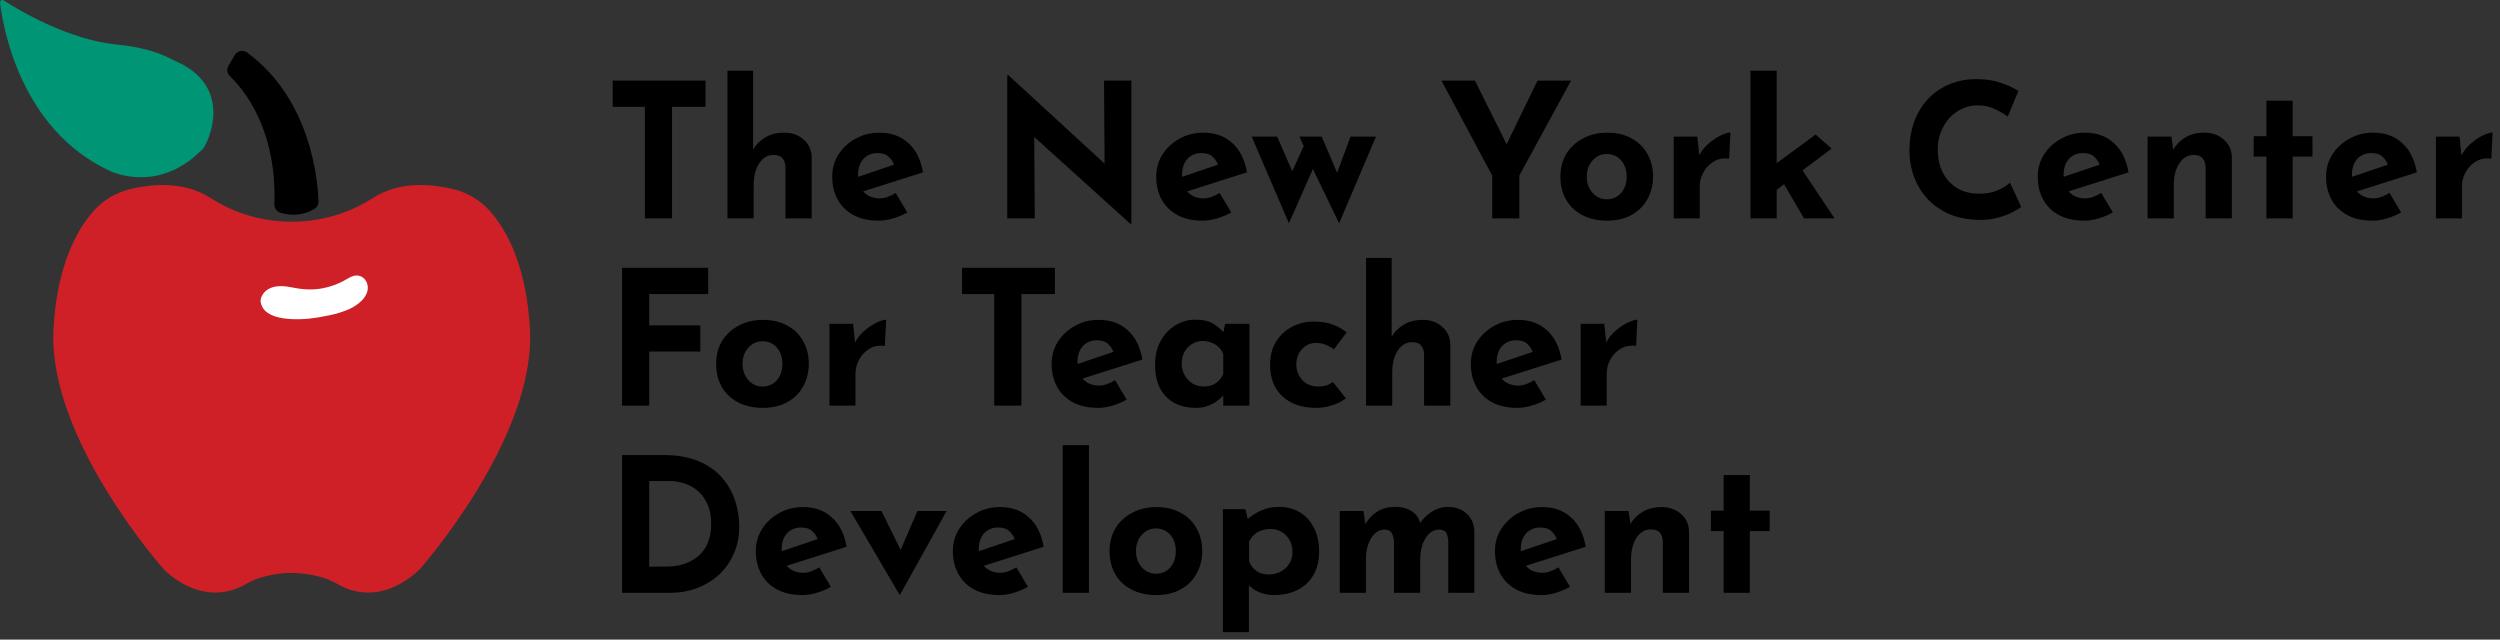
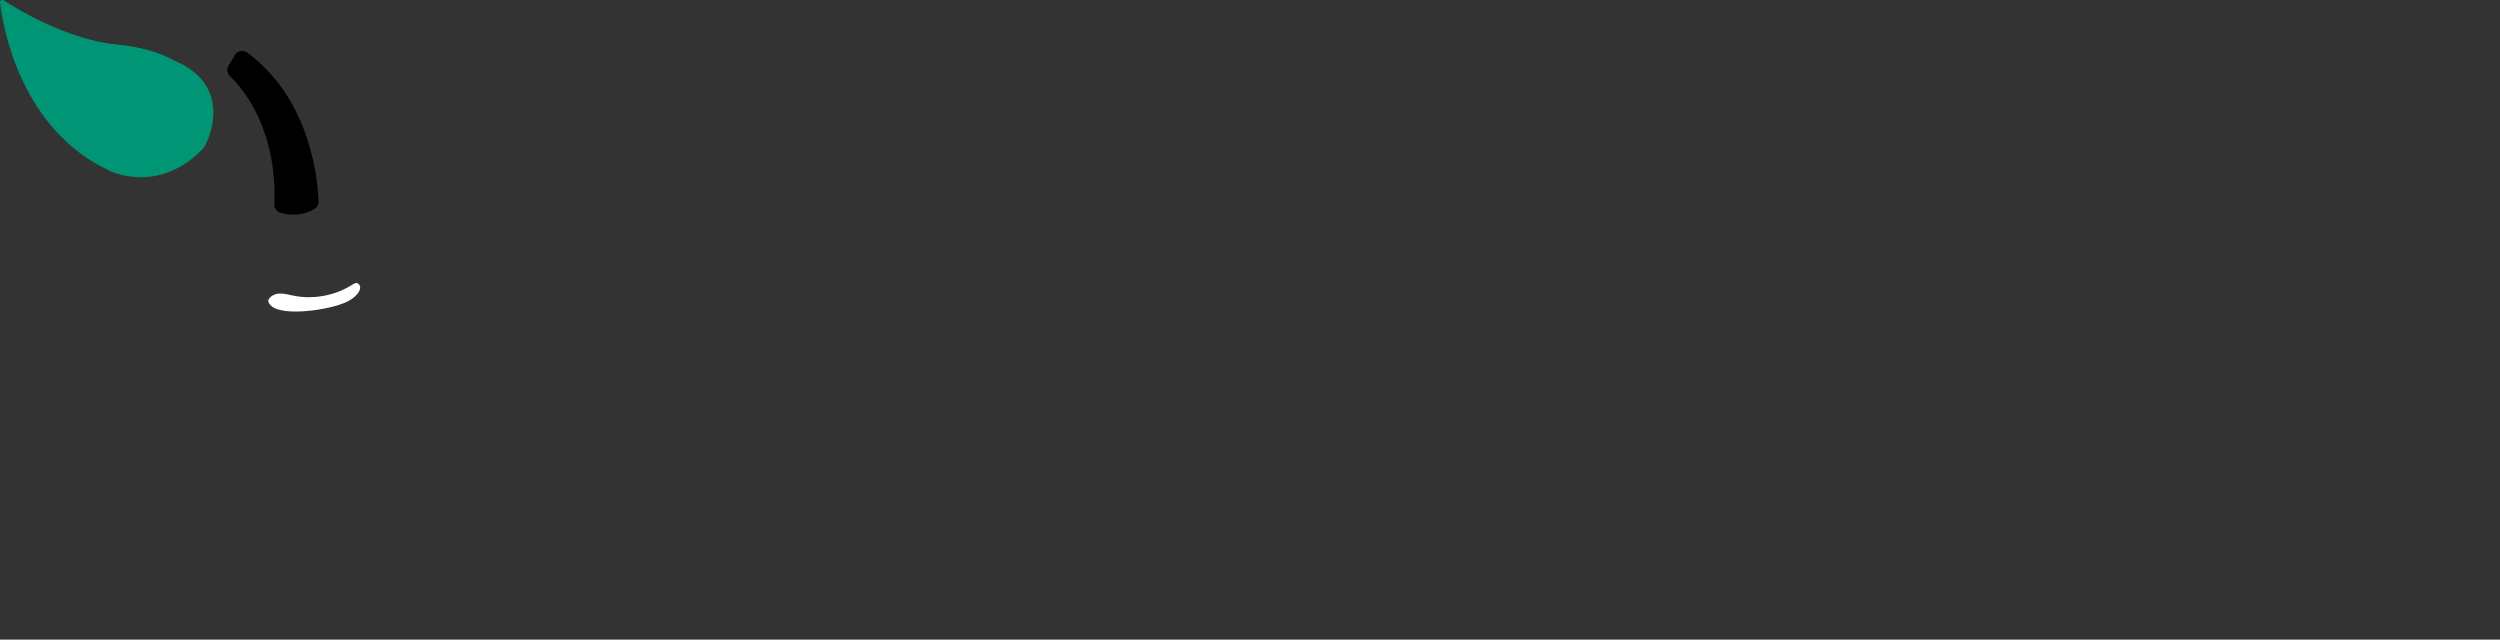
<svg xmlns="http://www.w3.org/2000/svg" width="641" height="164" viewBox="0 0 641 164" fill="none">
  <rect x="0" y="0" width="641" height="164" fill="#333333" stroke="none" />
-   <path d="M157.095 20.672H180.903V27.392H172.311V56H165.351V27.392H157.095V20.672ZM186.516 56V18.128H193.092V39.248L193.044 38.432C193.78 37.12 194.82 36.064 196.164 35.264C197.508 34.432 199.156 34.016 201.108 34.016C203.092 34.016 204.74 34.608 206.052 35.792C207.396 36.944 208.084 38.448 208.116 40.304V56H201.396V42.8C201.364 41.872 201.108 41.136 200.628 40.592C200.18 40.016 199.412 39.728 198.324 39.728C197.3 39.728 196.404 40.064 195.636 40.736C194.868 41.408 194.276 42.32 193.86 43.472C193.444 44.624 193.236 45.952 193.236 47.456V56H186.516ZM225.336 56.576C222.776 56.576 220.6 56.096 218.808 55.136C217.048 54.176 215.704 52.848 214.776 51.152C213.848 49.456 213.384 47.504 213.384 45.296C213.384 43.184 213.928 41.28 215.016 39.584C216.104 37.888 217.56 36.544 219.384 35.552C221.208 34.528 223.24 34.016 225.48 34.016C228.488 34.016 230.952 34.896 232.872 36.656C234.824 38.384 236.088 40.896 236.664 44.192L220.344 49.376L218.856 45.728L230.664 41.744L229.272 42.368C229.016 41.536 228.552 40.816 227.88 40.208C227.24 39.568 226.264 39.248 224.952 39.248C223.96 39.248 223.08 39.488 222.312 39.968C221.576 40.416 221 41.072 220.584 41.936C220.2 42.768 220.008 43.76 220.008 44.912C220.008 46.224 220.248 47.328 220.728 48.224C221.208 49.088 221.864 49.744 222.696 50.192C223.528 50.64 224.456 50.864 225.48 50.864C226.216 50.864 226.92 50.736 227.592 50.48C228.296 50.224 228.984 49.888 229.656 49.472L232.632 54.464C231.512 55.104 230.296 55.616 228.984 56C227.704 56.384 226.488 56.576 225.336 56.576ZM289.893 57.44L263.109 33.248L265.173 34.4L265.317 56H258.261V19.28H258.549L284.757 43.376L283.221 42.704L283.077 20.672H290.085V57.44H289.893ZM308.399 56.576C305.839 56.576 303.663 56.096 301.871 55.136C300.111 54.176 298.767 52.848 297.839 51.152C296.911 49.456 296.447 47.504 296.447 45.296C296.447 43.184 296.991 41.28 298.079 39.584C299.167 37.888 300.623 36.544 302.447 35.552C304.271 34.528 306.303 34.016 308.543 34.016C311.551 34.016 314.015 34.896 315.935 36.656C317.887 38.384 319.151 40.896 319.727 44.192L303.407 49.376L301.919 45.728L313.727 41.744L312.335 42.368C312.079 41.536 311.615 40.816 310.943 40.208C310.303 39.568 309.327 39.248 308.015 39.248C307.023 39.248 306.143 39.488 305.375 39.968C304.639 40.416 304.063 41.072 303.647 41.936C303.263 42.768 303.071 43.76 303.071 44.912C303.071 46.224 303.311 47.328 303.791 48.224C304.271 49.088 304.927 49.744 305.759 50.192C306.591 50.64 307.519 50.864 308.543 50.864C309.279 50.864 309.983 50.736 310.655 50.48C311.359 50.224 312.047 49.888 312.719 49.472L315.695 54.464C314.575 55.104 313.359 55.616 312.047 56C310.767 56.384 309.551 56.576 308.399 56.576ZM338.883 35.024L343.491 45.824L342.243 45.92L346.275 35.024H352.803L343.347 57.248L336.627 43.328L330.483 57.248L320.931 35.024H327.459L332.547 46.688L330.243 46.352L334.275 37.424L333.171 35.024H338.883ZM382.601 45.008L369.593 20.672H378.185L387.305 39.008L385.241 39.152L394.217 20.672H402.809L389.561 45.008V56H382.601V45.008ZM400.087 45.248C400.087 43.104 400.583 41.184 401.575 39.488C402.599 37.792 404.023 36.464 405.847 35.504C407.671 34.512 409.767 34.016 412.135 34.016C414.535 34.016 416.615 34.512 418.375 35.504C420.135 36.464 421.479 37.792 422.407 39.488C423.367 41.184 423.847 43.104 423.847 45.248C423.847 47.392 423.367 49.328 422.407 51.056C421.479 52.752 420.135 54.096 418.375 55.088C416.615 56.08 414.503 56.576 412.039 56.576C409.735 56.576 407.671 56.128 405.847 55.232C404.055 54.336 402.647 53.04 401.623 51.344C400.599 49.648 400.087 47.616 400.087 45.248ZM406.855 45.296C406.855 46.384 407.079 47.376 407.527 48.272C407.975 49.136 408.583 49.824 409.351 50.336C410.119 50.848 410.983 51.104 411.943 51.104C412.999 51.104 413.911 50.848 414.679 50.336C415.447 49.824 416.039 49.136 416.455 48.272C416.871 47.376 417.079 46.384 417.079 45.296C417.079 44.176 416.871 43.184 416.455 42.32C416.039 41.456 415.447 40.768 414.679 40.256C413.911 39.744 412.999 39.488 411.943 39.488C410.983 39.488 410.119 39.744 409.351 40.256C408.583 40.768 407.975 41.456 407.527 42.32C407.079 43.184 406.855 44.176 406.855 45.296ZM435.189 35.024L435.813 40.784L435.669 39.92C436.277 38.672 437.109 37.616 438.165 36.752C439.221 35.856 440.261 35.168 441.285 34.688C442.341 34.208 443.141 33.968 443.685 33.968L443.349 40.688C441.781 40.496 440.437 40.752 439.317 41.456C438.197 42.16 437.333 43.088 436.725 44.24C436.117 45.392 435.813 46.576 435.813 47.792V56H429.141V35.024H435.189ZM448.829 56V18.128H455.549V56H448.829ZM460.877 41.744L470.381 56H462.557L456.461 45.584L460.877 41.744ZM453.533 50.192L452.861 43.808L465.533 34.496L469.613 38.096L453.533 50.192ZM518.241 53.072C517.857 53.392 517.137 53.824 516.081 54.368C515.057 54.912 513.793 55.392 512.289 55.808C510.785 56.224 509.121 56.416 507.297 56.384C504.513 56.32 502.017 55.824 499.809 54.896C497.633 53.936 495.777 52.64 494.241 51.008C492.737 49.376 491.585 47.504 490.785 45.392C489.985 43.28 489.585 41.024 489.585 38.624C489.585 35.936 489.985 33.472 490.785 31.232C491.617 28.992 492.785 27.056 494.289 25.424C495.825 23.792 497.649 22.528 499.761 21.632C501.873 20.736 504.209 20.288 506.769 20.288C509.137 20.288 511.233 20.608 513.057 21.248C514.881 21.888 516.369 22.576 517.521 23.312L514.785 29.888C513.985 29.28 512.913 28.656 511.569 28.016C510.257 27.344 508.737 27.008 507.009 27.008C505.665 27.008 504.369 27.296 503.121 27.872C501.905 28.416 500.817 29.2 499.857 30.224C498.929 31.248 498.193 32.448 497.649 33.824C497.105 35.168 496.833 36.64 496.833 38.24C496.833 39.936 497.073 41.488 497.553 42.896C498.065 44.304 498.785 45.52 499.713 46.544C500.641 47.536 501.745 48.304 503.025 48.848C504.337 49.392 505.809 49.664 507.441 49.664C509.329 49.664 510.945 49.36 512.289 48.752C513.633 48.144 514.657 47.504 515.361 46.832L518.241 53.072ZM534.43 56.576C531.87 56.576 529.694 56.096 527.902 55.136C526.142 54.176 524.798 52.848 523.87 51.152C522.942 49.456 522.478 47.504 522.478 45.296C522.478 43.184 523.022 41.28 524.11 39.584C525.198 37.888 526.654 36.544 528.478 35.552C530.302 34.528 532.334 34.016 534.574 34.016C537.582 34.016 540.046 34.896 541.966 36.656C543.918 38.384 545.182 40.896 545.758 44.192L529.438 49.376L527.95 45.728L539.758 41.744L538.366 42.368C538.11 41.536 537.646 40.816 536.974 40.208C536.334 39.568 535.358 39.248 534.046 39.248C533.054 39.248 532.174 39.488 531.406 39.968C530.67 40.416 530.094 41.072 529.678 41.936C529.294 42.768 529.102 43.76 529.102 44.912C529.102 46.224 529.342 47.328 529.822 48.224C530.302 49.088 530.958 49.744 531.79 50.192C532.622 50.64 533.55 50.864 534.574 50.864C535.31 50.864 536.014 50.736 536.686 50.48C537.39 50.224 538.078 49.888 538.75 49.472L541.726 54.464C540.606 55.104 539.39 55.616 538.078 56C536.798 56.384 535.582 56.576 534.43 56.576ZM556.737 35.024L557.265 38.768L557.169 38.432C557.905 37.12 558.945 36.064 560.289 35.264C561.633 34.432 563.281 34.016 565.233 34.016C567.217 34.016 568.865 34.608 570.177 35.792C571.521 36.944 572.209 38.448 572.241 40.304V56H565.521V42.8C565.489 41.872 565.233 41.136 564.753 40.592C564.305 40.016 563.537 39.728 562.449 39.728C561.425 39.728 560.529 40.064 559.761 40.736C558.993 41.408 558.401 42.32 557.985 43.472C557.569 44.624 557.361 45.952 557.361 47.456V56H550.641V35.024H556.737ZM581.109 25.808H587.829V34.928H592.917V40.16H587.829V56H581.109V40.16H577.845V34.928H581.109V25.808ZM608.352 56.576C605.792 56.576 603.616 56.096 601.824 55.136C600.064 54.176 598.72 52.848 597.792 51.152C596.864 49.456 596.4 47.504 596.4 45.296C596.4 43.184 596.944 41.28 598.032 39.584C599.12 37.888 600.576 36.544 602.4 35.552C604.224 34.528 606.256 34.016 608.496 34.016C611.504 34.016 613.968 34.896 615.888 36.656C617.84 38.384 619.104 40.896 619.68 44.192L603.36 49.376L601.872 45.728L613.68 41.744L612.288 42.368C612.032 41.536 611.568 40.816 610.896 40.208C610.256 39.568 609.28 39.248 607.968 39.248C606.976 39.248 606.096 39.488 605.328 39.968C604.592 40.416 604.016 41.072 603.6 41.936C603.216 42.768 603.024 43.76 603.024 44.912C603.024 46.224 603.264 47.328 603.744 48.224C604.224 49.088 604.88 49.744 605.712 50.192C606.544 50.64 607.472 50.864 608.496 50.864C609.232 50.864 609.936 50.736 610.608 50.48C611.312 50.224 612 49.888 612.672 49.472L615.648 54.464C614.528 55.104 613.312 55.616 612 56C610.72 56.384 609.504 56.576 608.352 56.576ZM630.611 35.024L631.235 40.784L631.091 39.92C631.699 38.672 632.531 37.616 633.587 36.752C634.643 35.856 635.683 35.168 636.707 34.688C637.763 34.208 638.563 33.968 639.107 33.968L638.771 40.688C637.203 40.496 635.859 40.752 634.739 41.456C633.619 42.16 632.755 43.088 632.147 44.24C631.539 45.392 631.235 46.576 631.235 47.792V56H624.563V35.024H630.611ZM159.495 68.672H181.575V75.392H166.455V83.408H179.559V90.128H166.455V104H159.495V68.672ZM183.618 93.248C183.618 91.104 184.114 89.184 185.106 87.488C186.13 85.792 187.554 84.464 189.378 83.504C191.202 82.512 193.298 82.016 195.666 82.016C198.066 82.016 200.146 82.512 201.906 83.504C203.666 84.464 205.01 85.792 205.938 87.488C206.898 89.184 207.378 91.104 207.378 93.248C207.378 95.392 206.898 97.328 205.938 99.056C205.01 100.752 203.666 102.096 201.906 103.088C200.146 104.08 198.034 104.576 195.57 104.576C193.266 104.576 191.202 104.128 189.378 103.232C187.586 102.336 186.178 101.04 185.154 99.344C184.13 97.648 183.618 95.616 183.618 93.248ZM190.386 93.296C190.386 94.384 190.61 95.376 191.058 96.272C191.506 97.136 192.114 97.824 192.882 98.336C193.65 98.848 194.514 99.104 195.474 99.104C196.53 99.104 197.442 98.848 198.21 98.336C198.978 97.824 199.57 97.136 199.986 96.272C200.402 95.376 200.61 94.384 200.61 93.296C200.61 92.176 200.402 91.184 199.986 90.32C199.57 89.456 198.978 88.768 198.21 88.256C197.442 87.744 196.53 87.488 195.474 87.488C194.514 87.488 193.65 87.744 192.882 88.256C192.114 88.768 191.506 89.456 191.058 90.32C190.61 91.184 190.386 92.176 190.386 93.296ZM218.72 83.024L219.344 88.784L219.2 87.92C219.808 86.672 220.64 85.616 221.696 84.752C222.752 83.856 223.792 83.168 224.816 82.688C225.872 82.208 226.672 81.968 227.216 81.968L226.88 88.688C225.312 88.496 223.968 88.752 222.848 89.456C221.728 90.16 220.864 91.088 220.256 92.24C219.648 93.392 219.344 94.576 219.344 95.792V104H212.672V83.024H218.72ZM246.673 68.672H270.481V75.392H261.889V104H254.929V75.392H246.673V68.672ZM281.586 104.576C279.026 104.576 276.85 104.096 275.058 103.136C273.298 102.176 271.954 100.848 271.026 99.152C270.098 97.456 269.634 95.504 269.634 93.296C269.634 91.184 270.178 89.28 271.266 87.584C272.354 85.888 273.81 84.544 275.634 83.552C277.458 82.528 279.49 82.016 281.73 82.016C284.738 82.016 287.202 82.896 289.122 84.656C291.074 86.384 292.338 88.896 292.914 92.192L276.594 97.376L275.106 93.728L286.914 89.744L285.522 90.368C285.266 89.536 284.802 88.816 284.13 88.208C283.49 87.568 282.514 87.248 281.202 87.248C280.21 87.248 279.33 87.488 278.562 87.968C277.826 88.416 277.25 89.072 276.834 89.936C276.45 90.768 276.258 91.76 276.258 92.912C276.258 94.224 276.498 95.328 276.978 96.224C277.458 97.088 278.114 97.744 278.946 98.192C279.778 98.64 280.706 98.864 281.73 98.864C282.466 98.864 283.17 98.736 283.842 98.48C284.546 98.224 285.234 97.888 285.906 97.472L288.882 102.464C287.762 103.104 286.546 103.616 285.234 104C283.954 104.384 282.738 104.576 281.586 104.576ZM306.629 104.576C304.677 104.576 302.901 104.192 301.301 103.424C299.733 102.624 298.485 101.408 297.557 99.776C296.629 98.144 296.165 96.064 296.165 93.536C296.165 91.168 296.645 89.12 297.605 87.392C298.565 85.664 299.829 84.336 301.397 83.408C302.965 82.448 304.629 81.968 306.389 81.968C308.469 81.968 310.037 82.32 311.093 83.024C312.181 83.696 313.077 84.448 313.781 85.28L313.493 86.096L314.117 83.024H320.357V104H313.637V99.44L314.165 100.88C314.101 100.88 313.909 101.072 313.589 101.456C313.269 101.808 312.789 102.24 312.149 102.752C311.541 103.232 310.773 103.648 309.845 104C308.949 104.384 307.877 104.576 306.629 104.576ZM308.549 99.104C309.349 99.104 310.069 98.992 310.709 98.768C311.349 98.512 311.909 98.16 312.389 97.712C312.869 97.232 313.285 96.64 313.637 95.936V90.8C313.381 90.096 312.997 89.504 312.485 89.024C311.973 88.512 311.365 88.128 310.661 87.872C309.957 87.584 309.173 87.44 308.309 87.44C307.349 87.44 306.453 87.696 305.621 88.208C304.821 88.688 304.181 89.36 303.701 90.224C303.221 91.088 302.981 92.08 302.981 93.2C302.981 94.32 303.237 95.328 303.749 96.224C304.261 97.12 304.933 97.824 305.765 98.336C306.629 98.848 307.557 99.104 308.549 99.104ZM345.09 102.128C344.162 102.864 342.994 103.456 341.586 103.904C340.21 104.352 338.85 104.576 337.506 104.576C335.106 104.576 333.01 104.144 331.218 103.28C329.458 102.384 328.082 101.12 327.09 99.488C326.13 97.824 325.65 95.824 325.65 93.488C325.65 91.152 326.178 89.168 327.234 87.536C328.29 85.872 329.666 84.608 331.362 83.744C333.09 82.88 334.898 82.448 336.786 82.448C338.674 82.448 340.306 82.704 341.682 83.216C343.09 83.728 344.29 84.4 345.282 85.232L342.018 89.552C341.57 89.2 340.946 88.848 340.146 88.496C339.378 88.112 338.466 87.92 337.41 87.92C336.482 87.92 335.634 88.16 334.866 88.64C334.098 89.12 333.49 89.776 333.042 90.608C332.594 91.44 332.37 92.4 332.37 93.488C332.37 94.512 332.61 95.456 333.09 96.32C333.57 97.184 334.226 97.872 335.058 98.384C335.922 98.864 336.93 99.104 338.082 99.104C338.818 99.104 339.49 99.008 340.098 98.816C340.738 98.592 341.282 98.288 341.73 97.904L345.09 102.128ZM350.25 104V66.128H356.826V87.248L356.778 86.432C357.514 85.12 358.554 84.064 359.898 83.264C361.242 82.432 362.89 82.016 364.842 82.016C366.826 82.016 368.474 82.608 369.786 83.792C371.13 84.944 371.818 86.448 371.85 88.304V104H365.13V90.8C365.098 89.872 364.842 89.136 364.362 88.592C363.914 88.016 363.146 87.728 362.058 87.728C361.034 87.728 360.138 88.064 359.37 88.736C358.602 89.408 358.01 90.32 357.594 91.472C357.178 92.624 356.97 93.952 356.97 95.456V104H350.25ZM389.07 104.576C386.51 104.576 384.334 104.096 382.542 103.136C380.782 102.176 379.438 100.848 378.51 99.152C377.582 97.456 377.118 95.504 377.118 93.296C377.118 91.184 377.662 89.28 378.75 87.584C379.838 85.888 381.294 84.544 383.118 83.552C384.942 82.528 386.974 82.016 389.214 82.016C392.222 82.016 394.686 82.896 396.606 84.656C398.558 86.384 399.822 88.896 400.398 92.192L384.078 97.376L382.59 93.728L394.398 89.744L393.006 90.368C392.75 89.536 392.286 88.816 391.614 88.208C390.974 87.568 389.998 87.248 388.686 87.248C387.694 87.248 386.814 87.488 386.046 87.968C385.31 88.416 384.734 89.072 384.318 89.936C383.934 90.768 383.742 91.76 383.742 92.912C383.742 94.224 383.982 95.328 384.462 96.224C384.942 97.088 385.598 97.744 386.43 98.192C387.262 98.64 388.19 98.864 389.214 98.864C389.95 98.864 390.654 98.736 391.326 98.48C392.03 98.224 392.718 97.888 393.39 97.472L396.366 102.464C395.246 103.104 394.03 103.616 392.718 104C391.438 104.384 390.222 104.576 389.07 104.576ZM411.33 83.024L411.954 88.784L411.81 87.92C412.418 86.672 413.25 85.616 414.306 84.752C415.362 83.856 416.402 83.168 417.426 82.688C418.482 82.208 419.282 81.968 419.826 81.968L419.49 88.688C417.922 88.496 416.578 88.752 415.458 89.456C414.338 90.16 413.474 91.088 412.866 92.24C412.258 93.392 411.954 94.576 411.954 95.792V104H405.282V83.024H411.33ZM159.495 152V116.672H170.055C173.607 116.672 176.631 117.2 179.127 118.256C181.623 119.312 183.623 120.72 185.127 122.48C186.663 124.24 187.783 126.208 188.487 128.384C189.191 130.56 189.543 132.752 189.543 134.96C189.543 137.584 189.063 139.952 188.103 142.064C187.175 144.144 185.895 145.936 184.263 147.44C182.631 148.912 180.743 150.048 178.599 150.848C176.455 151.616 174.183 152 171.783 152H159.495ZM166.455 145.28H170.583C172.343 145.28 173.943 145.056 175.383 144.608C176.823 144.128 178.055 143.44 179.079 142.544C180.135 141.648 180.935 140.528 181.479 139.184C182.055 137.808 182.343 136.24 182.343 134.48C182.343 132.176 181.959 130.304 181.191 128.864C180.455 127.392 179.527 126.256 178.407 125.456C177.319 124.656 176.199 124.112 175.047 123.824C173.895 123.504 172.919 123.344 172.119 123.344H166.455V145.28ZM205.742 152.576C203.182 152.576 201.006 152.096 199.214 151.136C197.454 150.176 196.11 148.848 195.182 147.152C194.254 145.456 193.79 143.504 193.79 141.296C193.79 139.184 194.334 137.28 195.422 135.584C196.51 133.888 197.966 132.544 199.79 131.552C201.614 130.528 203.646 130.016 205.886 130.016C208.894 130.016 211.358 130.896 213.278 132.656C215.23 134.384 216.494 136.896 217.07 140.192L200.75 145.376L199.262 141.728L211.07 137.744L209.678 138.368C209.422 137.536 208.958 136.816 208.286 136.208C207.646 135.568 206.67 135.248 205.358 135.248C204.366 135.248 203.486 135.488 202.718 135.968C201.982 136.416 201.406 137.072 200.99 137.936C200.606 138.768 200.414 139.76 200.414 140.912C200.414 142.224 200.654 143.328 201.134 144.224C201.614 145.088 202.27 145.744 203.102 146.192C203.934 146.64 204.862 146.864 205.886 146.864C206.622 146.864 207.326 146.736 207.998 146.48C208.702 146.224 209.39 145.888 210.062 145.472L213.038 150.464C211.918 151.104 210.702 151.616 209.39 152C208.11 152.384 206.894 152.576 205.742 152.576ZM230.616 152.432L218.04 131.024H226.008L233.16 145.52L229.032 145.376L235.224 131.024H242.712L230.808 152.432H230.616ZM256.274 152.576C253.714 152.576 251.538 152.096 249.746 151.136C247.986 150.176 246.642 148.848 245.714 147.152C244.786 145.456 244.322 143.504 244.322 141.296C244.322 139.184 244.866 137.28 245.954 135.584C247.042 133.888 248.498 132.544 250.322 131.552C252.146 130.528 254.178 130.016 256.418 130.016C259.426 130.016 261.89 130.896 263.81 132.656C265.762 134.384 267.026 136.896 267.602 140.192L251.282 145.376L249.794 141.728L261.602 137.744L260.21 138.368C259.954 137.536 259.49 136.816 258.818 136.208C258.178 135.568 257.202 135.248 255.89 135.248C254.898 135.248 254.018 135.488 253.25 135.968C252.514 136.416 251.938 137.072 251.522 137.936C251.138 138.768 250.946 139.76 250.946 140.912C250.946 142.224 251.186 143.328 251.666 144.224C252.146 145.088 252.802 145.744 253.634 146.192C254.466 146.64 255.394 146.864 256.418 146.864C257.154 146.864 257.858 146.736 258.53 146.48C259.234 146.224 259.922 145.888 260.594 145.472L263.57 150.464C262.45 151.104 261.234 151.616 259.922 152C258.642 152.384 257.426 152.576 256.274 152.576ZM272.485 114.128H279.205V152H272.485V114.128ZM284.493 141.248C284.493 139.104 284.989 137.184 285.981 135.488C287.005 133.792 288.429 132.464 290.253 131.504C292.077 130.512 294.173 130.016 296.541 130.016C298.941 130.016 301.021 130.512 302.781 131.504C304.541 132.464 305.885 133.792 306.813 135.488C307.773 137.184 308.253 139.104 308.253 141.248C308.253 143.392 307.773 145.328 306.813 147.056C305.885 148.752 304.541 150.096 302.781 151.088C301.021 152.08 298.909 152.576 296.445 152.576C294.141 152.576 292.077 152.128 290.253 151.232C288.461 150.336 287.053 149.04 286.029 147.344C285.005 145.648 284.493 143.616 284.493 141.248ZM291.261 141.296C291.261 142.384 291.485 143.376 291.933 144.272C292.381 145.136 292.989 145.824 293.757 146.336C294.525 146.848 295.389 147.104 296.349 147.104C297.405 147.104 298.317 146.848 299.085 146.336C299.853 145.824 300.445 145.136 300.861 144.272C301.277 143.376 301.485 142.384 301.485 141.296C301.485 140.176 301.277 139.184 300.861 138.32C300.445 137.456 299.853 136.768 299.085 136.256C298.317 135.744 297.405 135.488 296.349 135.488C295.389 135.488 294.525 135.744 293.757 136.256C292.989 136.768 292.381 137.456 291.933 138.32C291.485 139.184 291.261 140.176 291.261 141.296ZM326.699 152.576C325.451 152.576 324.219 152.352 323.003 151.904C321.819 151.424 320.827 150.752 320.027 149.888L320.219 147.92V162.08H313.547V130.544H319.307L320.267 134.624L319.739 133.184C320.827 132.256 322.043 131.488 323.387 130.88C324.731 130.272 326.283 129.968 328.043 129.968C329.995 129.968 331.739 130.432 333.275 131.36C334.811 132.256 336.011 133.568 336.875 135.296C337.771 136.992 338.219 139.04 338.219 141.44C338.219 143.808 337.723 145.824 336.731 147.488C335.739 149.152 334.379 150.416 332.651 151.28C330.923 152.144 328.939 152.576 326.699 152.576ZM325.355 147.296C326.443 147.296 327.435 147.056 328.331 146.576C329.259 146.096 329.995 145.424 330.539 144.56C331.115 143.664 331.403 142.656 331.403 141.536C331.403 140.352 331.147 139.328 330.635 138.464C330.155 137.568 329.483 136.88 328.619 136.4C327.787 135.888 326.859 135.632 325.835 135.632C324.939 135.632 324.139 135.76 323.435 136.016C322.763 136.24 322.155 136.592 321.611 137.072C321.099 137.52 320.651 138.096 320.267 138.8V143.936C320.523 144.608 320.891 145.2 321.371 145.712C321.851 146.224 322.427 146.624 323.099 146.912C323.803 147.168 324.555 147.296 325.355 147.296ZM349.596 131.024L350.124 134.72L350.028 134.432C350.86 133.024 351.9 131.936 353.148 131.168C354.396 130.368 355.9 129.968 357.66 129.968C358.812 129.968 359.82 130.128 360.684 130.448C361.58 130.768 362.332 131.248 362.94 131.888C363.548 132.496 363.964 133.296 364.188 134.288L363.948 134.336C364.844 133.024 365.916 131.968 367.164 131.168C368.444 130.368 369.772 129.968 371.148 129.968C373.228 129.968 374.876 130.56 376.092 131.744C377.34 132.896 377.98 134.4 378.012 136.256V152H371.34V139.04C371.308 138.112 371.164 137.36 370.908 136.784C370.652 136.176 370.06 135.84 369.132 135.776C368.044 135.776 367.116 136.16 366.348 136.928C365.612 137.664 365.052 138.624 364.668 139.808C364.316 140.96 364.14 142.16 364.14 143.408V152H357.42V139.04C357.388 138.112 357.212 137.36 356.892 136.784C356.604 136.176 355.996 135.84 355.068 135.776C354.012 135.776 353.116 136.16 352.38 136.928C351.676 137.664 351.132 138.608 350.748 139.76C350.396 140.912 350.22 142.096 350.22 143.312V152H343.5V131.024H349.596ZM395.258 152.576C392.698 152.576 390.522 152.096 388.73 151.136C386.97 150.176 385.626 148.848 384.698 147.152C383.77 145.456 383.306 143.504 383.306 141.296C383.306 139.184 383.85 137.28 384.938 135.584C386.026 133.888 387.482 132.544 389.306 131.552C391.13 130.528 393.162 130.016 395.402 130.016C398.41 130.016 400.874 130.896 402.794 132.656C404.746 134.384 406.01 136.896 406.586 140.192L390.266 145.376L388.778 141.728L400.586 137.744L399.194 138.368C398.938 137.536 398.474 136.816 397.802 136.208C397.162 135.568 396.186 135.248 394.874 135.248C393.882 135.248 393.002 135.488 392.234 135.968C391.498 136.416 390.922 137.072 390.506 137.936C390.122 138.768 389.93 139.76 389.93 140.912C389.93 142.224 390.17 143.328 390.65 144.224C391.13 145.088 391.786 145.744 392.618 146.192C393.45 146.64 394.378 146.864 395.402 146.864C396.138 146.864 396.842 146.736 397.514 146.48C398.218 146.224 398.906 145.888 399.578 145.472L402.554 150.464C401.434 151.104 400.218 151.616 398.906 152C397.626 152.384 396.41 152.576 395.258 152.576ZM417.565 131.024L418.093 134.768L417.997 134.432C418.733 133.12 419.773 132.064 421.117 131.264C422.461 130.432 424.109 130.016 426.061 130.016C428.045 130.016 429.693 130.608 431.005 131.792C432.349 132.944 433.037 134.448 433.069 136.304V152H426.349V138.8C426.317 137.872 426.061 137.136 425.581 136.592C425.133 136.016 424.365 135.728 423.277 135.728C422.253 135.728 421.357 136.064 420.589 136.736C419.821 137.408 419.229 138.32 418.813 139.472C418.397 140.624 418.189 141.952 418.189 143.456V152H411.469V131.024H417.565ZM441.937 121.808H448.657V130.928H453.745V136.16H448.657V152H441.937V136.16H438.673V130.928H441.937V121.808Z" fill="black" />
-   <path d="M74.788 146.9C77.483 146.9 79.915 147.345 81.773 147.816C83.368 148.234 84.912 148.81 86.324 149.634C98.056 156.526 107.773 145.762 107.773 145.762C107.773 145.762 137.384 112.372 135.88 84.422C134.977 67.76 129.68 58.67 125.547 54.04C123.062 51.255 119.754 49.345 116.118 48.469C111.082 47.252 102.607 46.272 95.689 50.718C95.584 50.784 95.479 50.849 95.375 50.914C82.845 58.84 66.745 58.84 54.215 50.914C54.111 50.849 54.006 50.784 53.902 50.718C46.983 46.272 38.508 47.252 33.472 48.469C29.85 49.345 26.527 51.255 24.043 54.04C19.91 58.67 14.613 67.76 13.71 84.422C12.193 112.372 41.817 145.762 41.817 145.762C41.817 145.762 51.534 156.513 63.266 149.634C64.678 148.81 66.222 148.234 67.804 147.816C69.662 147.332 72.094 146.887 74.802 146.887L74.788 146.9Z" fill="#D02027" />
  <path d="M60.192 14.137L58.584 16.87C58.074 17.747 58.23 18.832 58.963 19.538C62.311 22.73 71.022 32.918 70.355 52.366C70.315 53.347 70.917 54.236 71.859 54.524C73.742 55.113 77.077 55.636 80.595 53.583C81.288 53.177 81.694 52.432 81.668 51.621C81.498 46.35 79.758 25.515 63.357 13.47C62.311 12.711 60.833 12.999 60.192 14.111V14.137Z" fill="black" />
  <path d="M0.945 0.103C0.5 -0.185 -0.049 0.169 0.003 0.679C0.736 6.8 5.17 33.062 27.992 43.734C27.992 43.734 40.051 49.973 51.534 38.647C51.573 38.607 52.044 38.123 52.123 38.045C52.999 37.025 60.781 22.036 44.223 15.314C44.223 15.314 39.528 12.332 30.203 11.456C17.477 10.252 4.646 2.497 0.945 0.103Z" fill="#009575" />
  <path d="M68.746 77.072C69.465 81.231 80.962 80.002 86.638 78.262C88.6 77.661 90.601 76.771 91.804 75.123C92.105 74.705 92.366 74.208 92.353 73.685C92.34 73.162 91.961 72.625 91.451 72.573C91.058 72.534 90.692 72.769 90.365 72.978C85.879 75.83 80.281 76.863 75.076 75.777C73.925 75.542 72.761 75.202 71.584 75.267C70.407 75.333 69.165 75.96 68.759 77.072" fill="white" />
-   <path d="M66.863 77.595C67.517 80.708 71.126 81.519 73.808 81.754C77.339 82.081 81.014 81.584 84.467 80.839C86.258 80.46 88.024 79.95 89.685 79.178C91.712 78.236 94.237 76.327 94.302 73.868C94.328 72.717 93.779 71.527 92.733 70.964C91.359 70.206 90.064 70.886 88.861 71.592C86.782 72.835 84.467 73.645 82.073 74.025C79.418 74.443 76.894 74.116 74.291 73.593C71.689 73.07 68.328 73.253 67.059 76.078C66.627 77.046 66.784 78.184 67.765 78.759C68.602 79.256 70.015 79.021 70.446 78.053C71.166 76.457 73.69 77.504 74.945 77.739C76.881 78.105 78.856 78.236 80.818 78.092C82.78 77.948 84.728 77.569 86.585 76.928C87.501 76.614 88.39 76.235 89.267 75.83C90.221 75.372 91.085 74.718 92.066 74.313L91.072 74.574C90.745 73.724 90.47 73.502 90.274 73.907C90.195 74.051 90.091 74.169 89.973 74.286C89.79 74.496 89.581 74.679 89.371 74.849C88.874 75.241 88.286 75.555 87.71 75.804C86.755 76.222 85.735 76.51 84.715 76.758C82.766 77.255 80.765 77.595 78.751 77.778C76.868 77.948 74.762 78.053 72.97 77.726C72.604 77.661 72.238 77.569 71.872 77.465C71.676 77.399 71.466 77.347 71.283 77.255C71.519 77.36 71.244 77.216 71.153 77.164C71.022 77.098 70.891 77.02 70.773 76.928C71.1 77.177 70.721 76.876 70.682 76.797C70.93 77.242 70.642 76.693 70.642 76.68C70.695 77.007 70.682 76.732 70.642 76.549C70.132 74.077 66.34 75.124 66.863 77.595Z" fill="white" />
</svg>